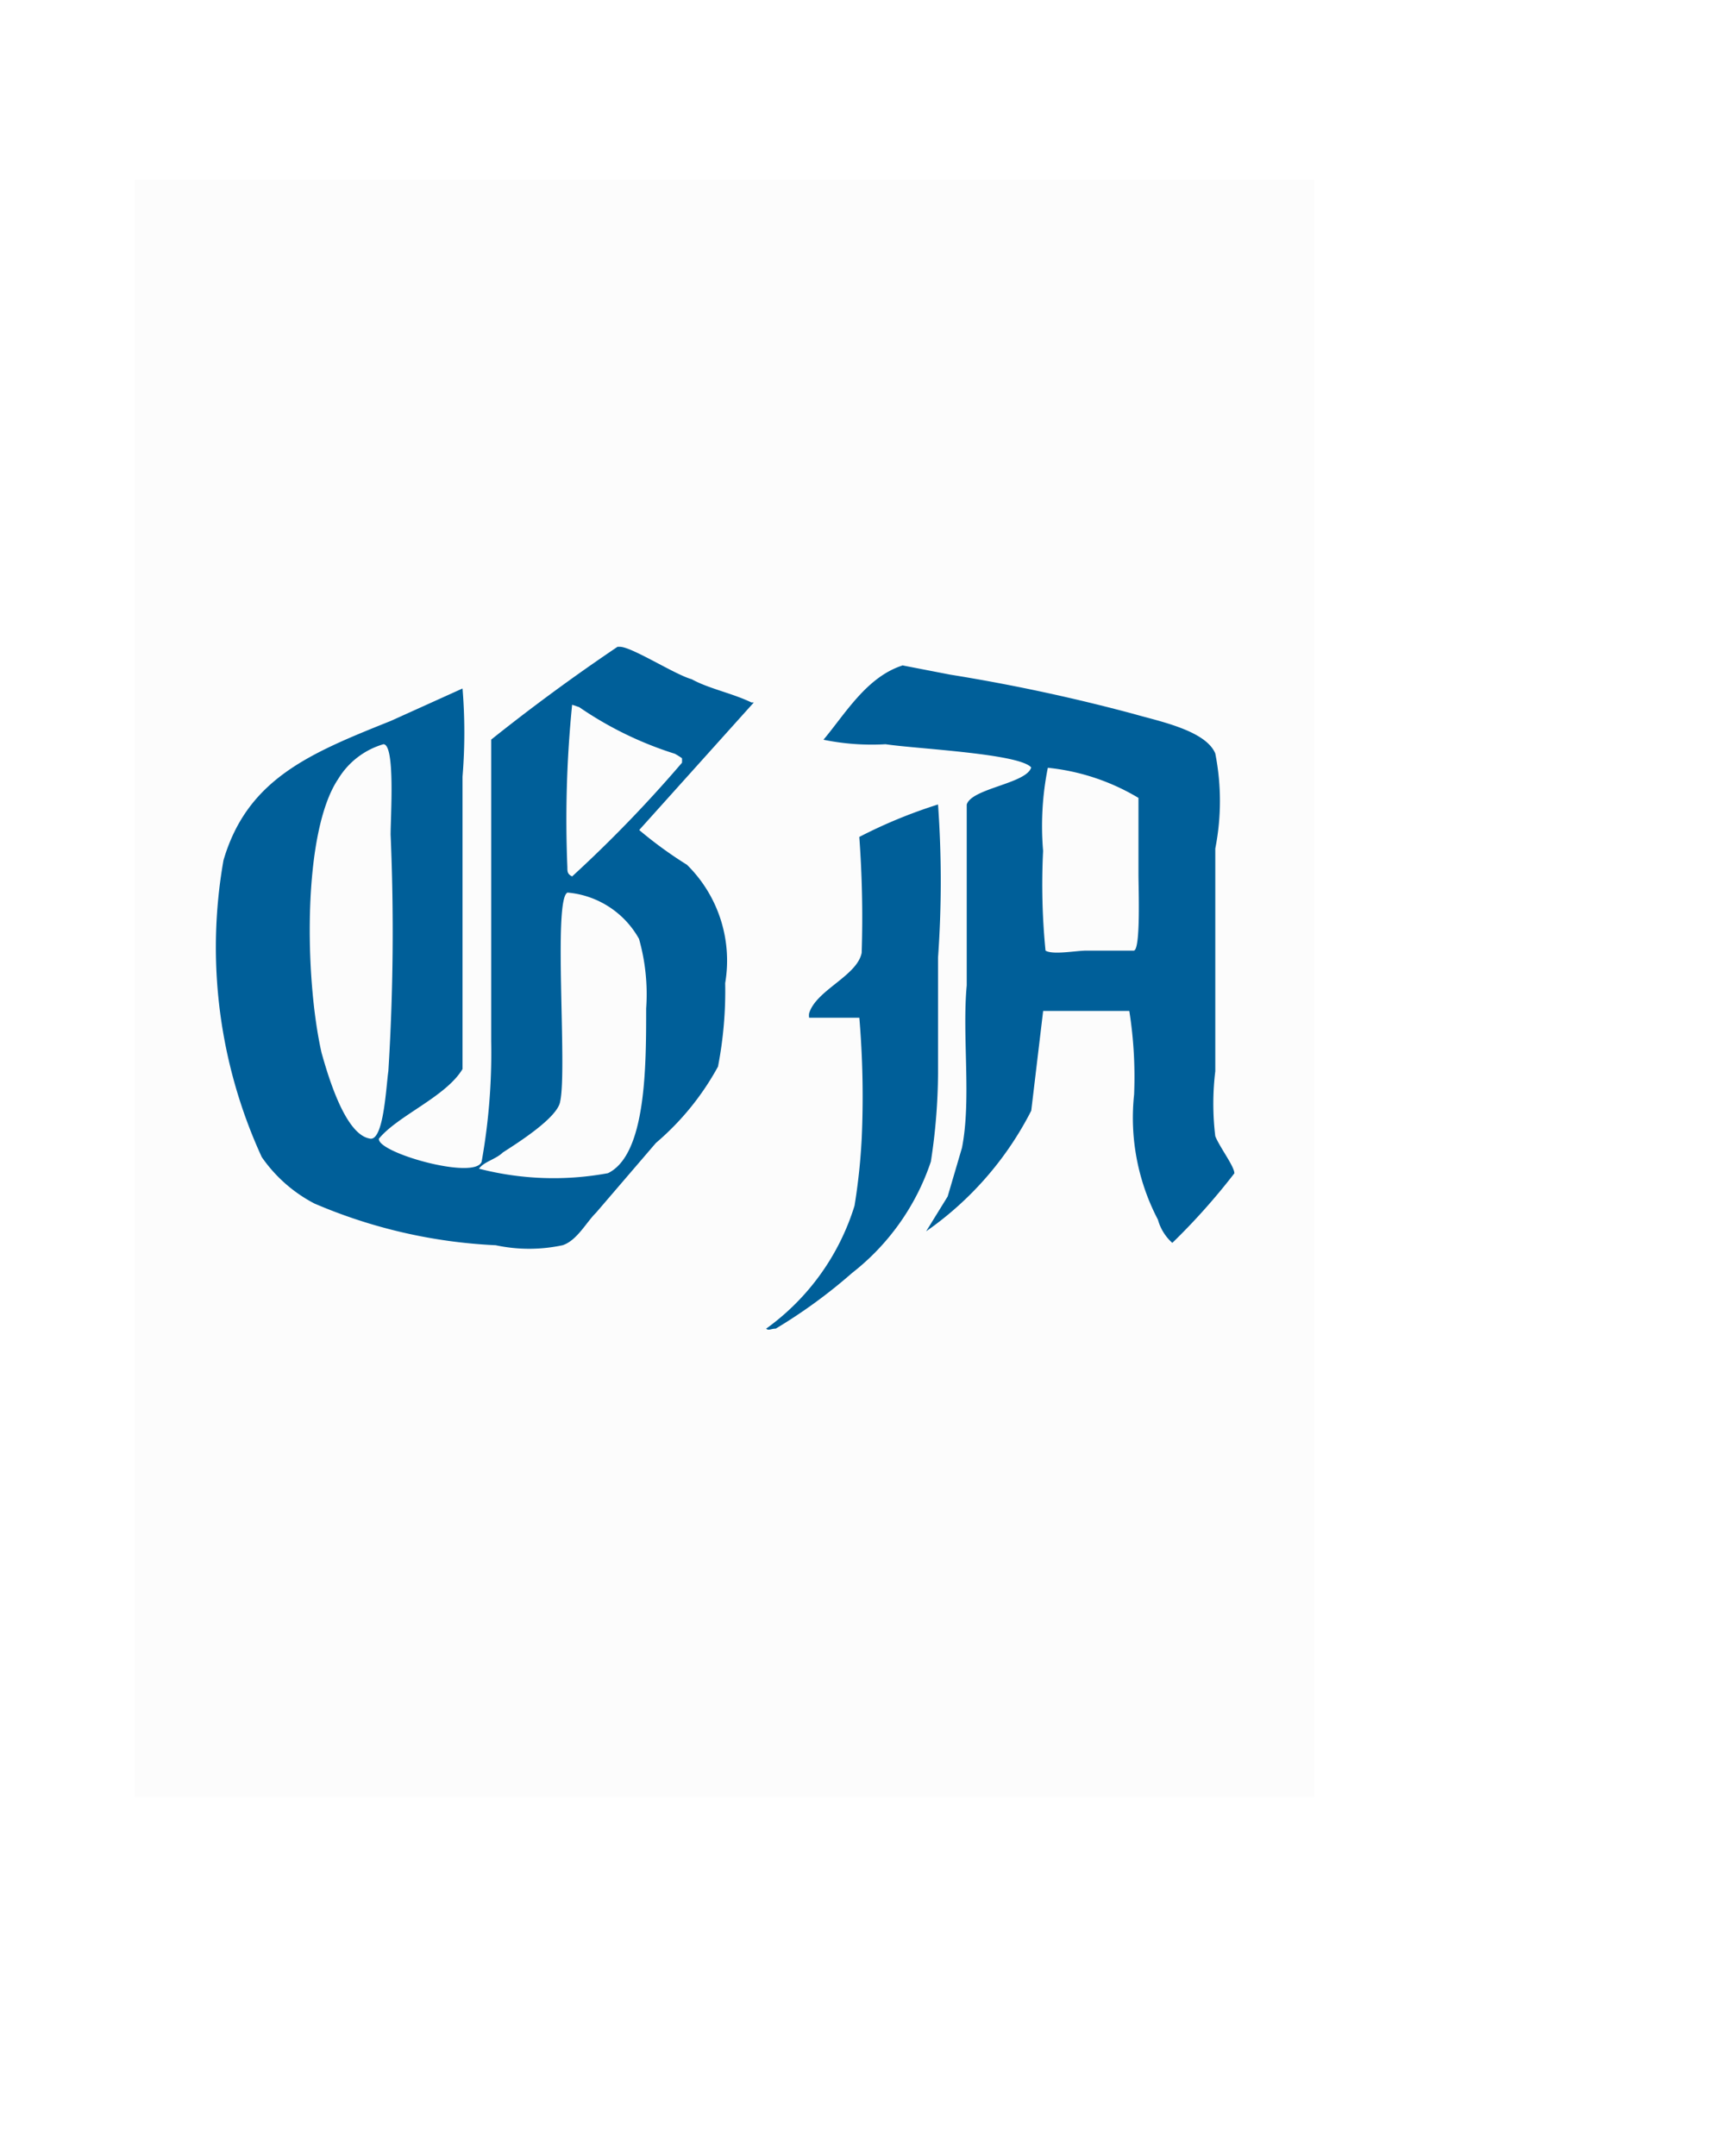
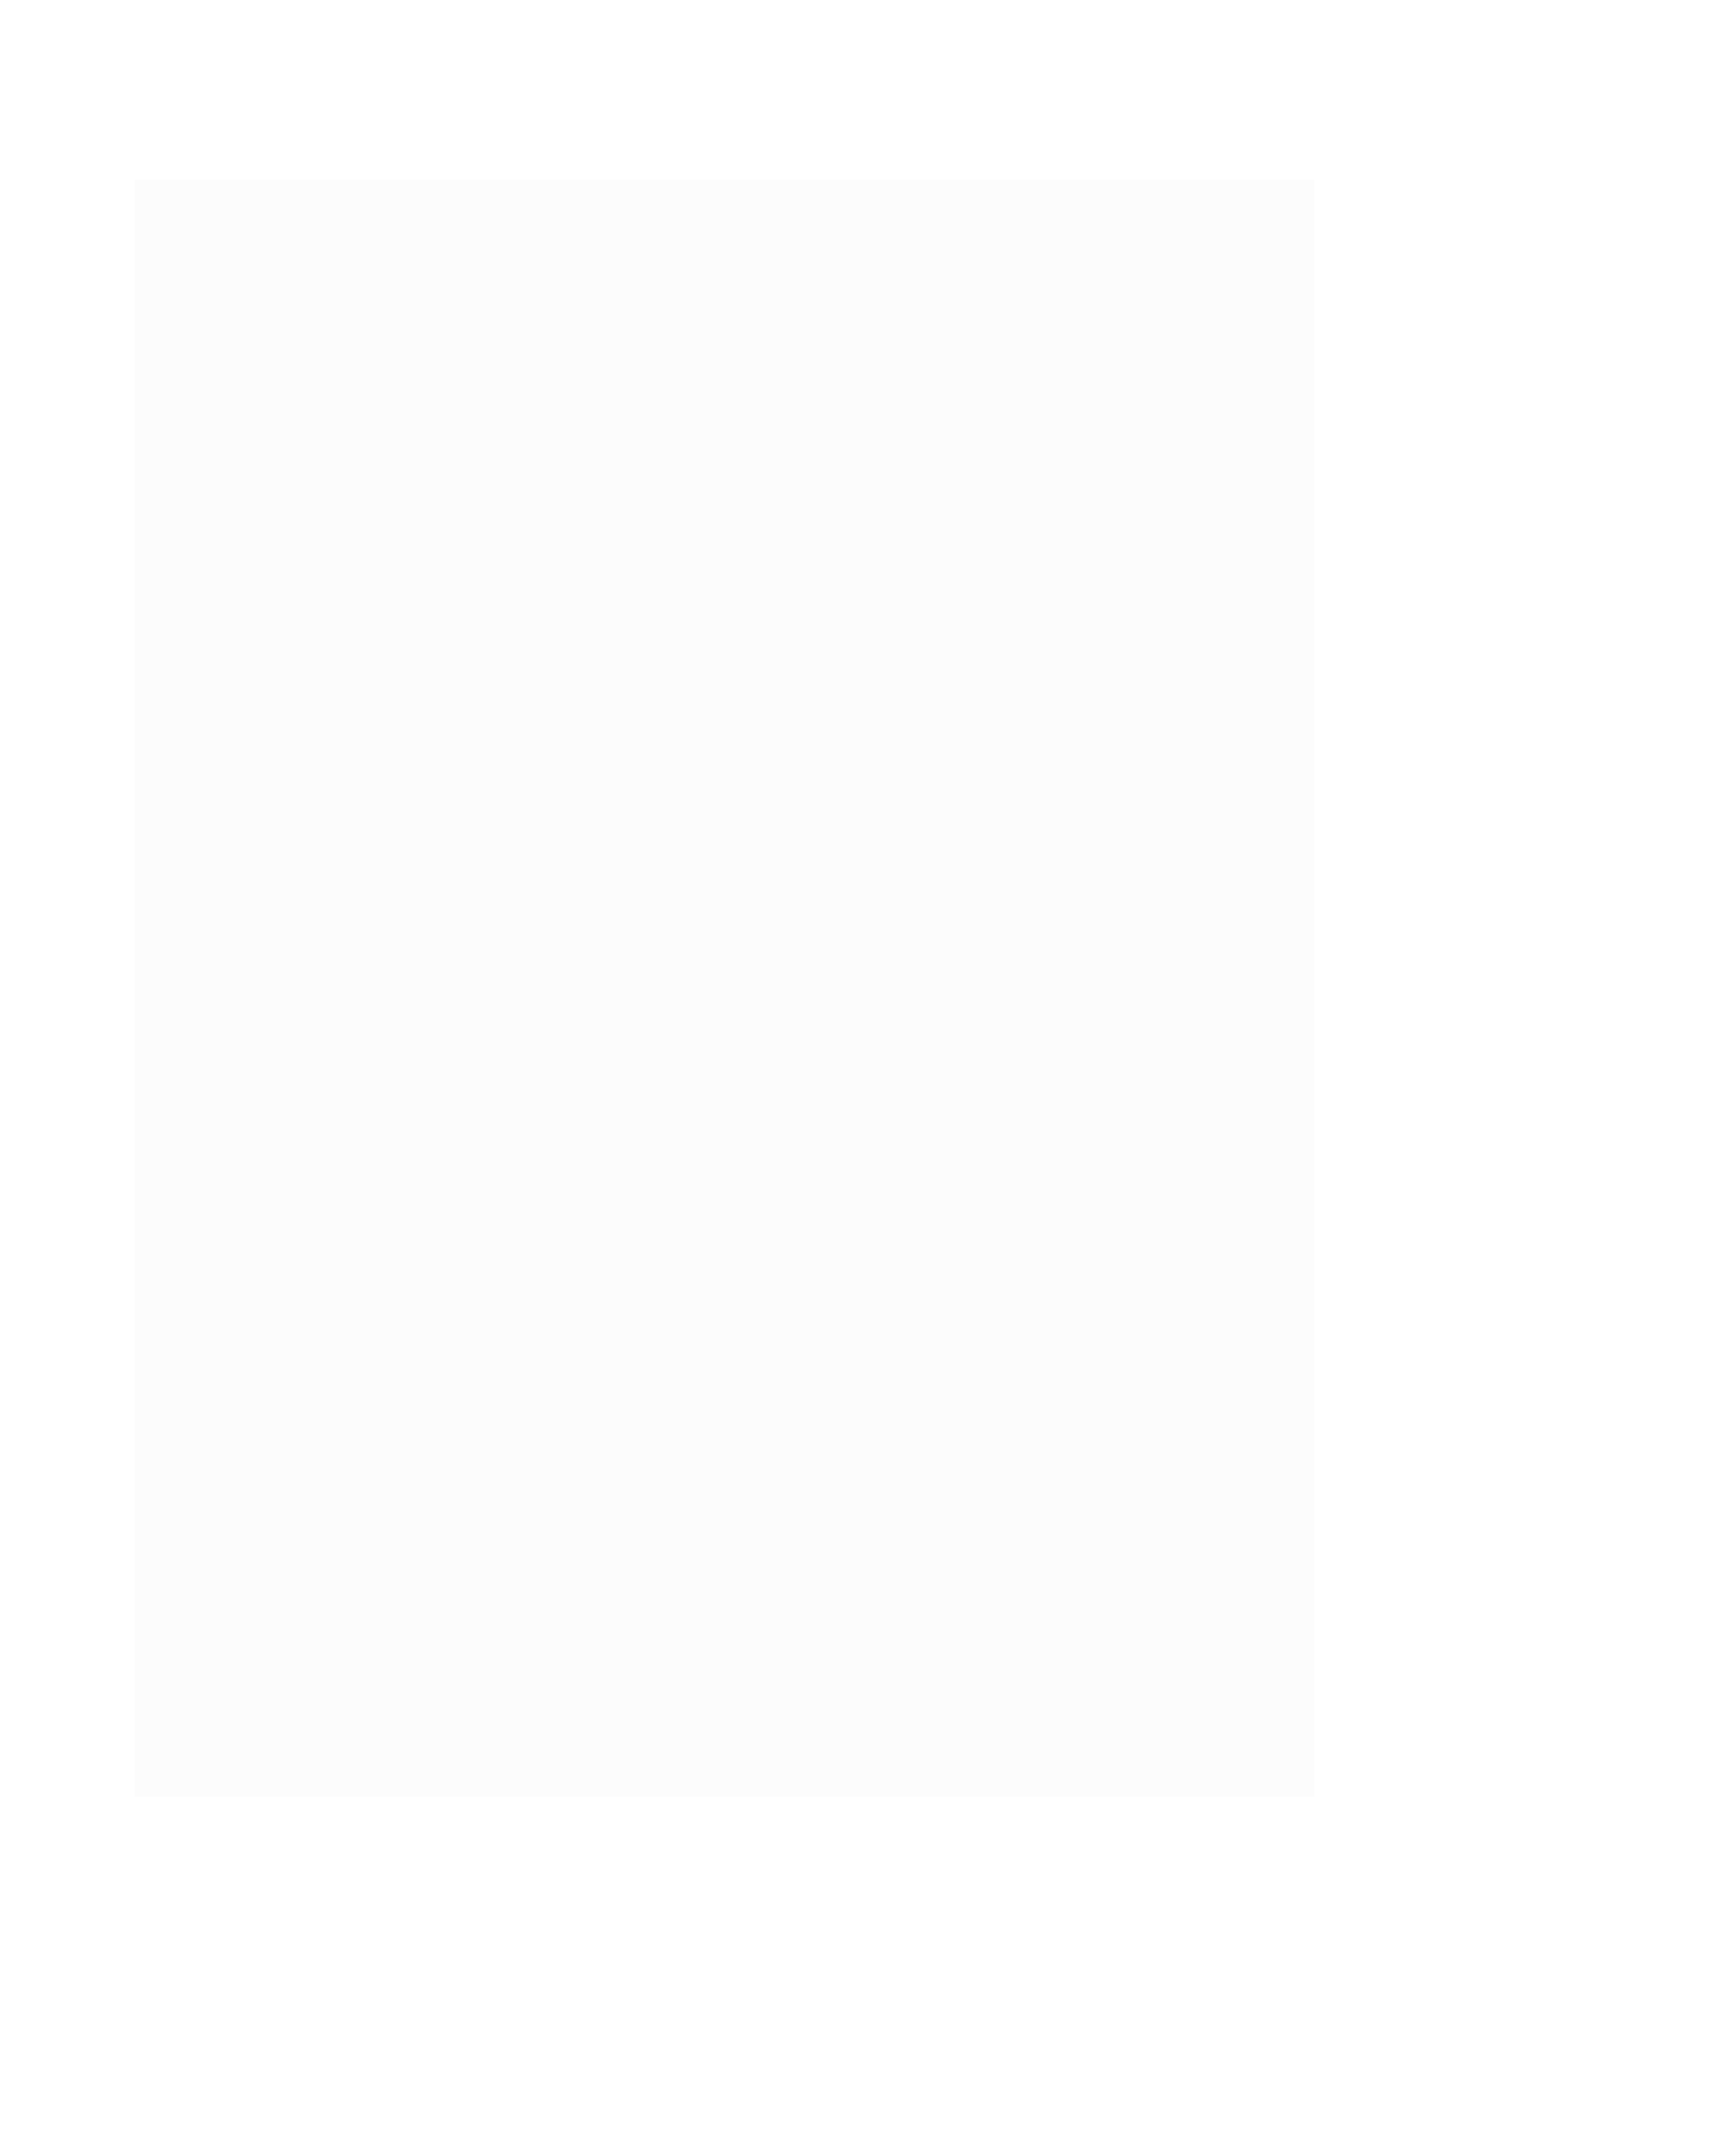
<svg xmlns="http://www.w3.org/2000/svg" width="38.265" height="48" viewBox="0 0 38.265 48">
  <defs>
    <filter id="Pfad_3327" x="0" y="0" width="38.265" height="48" filterUnits="userSpaceOnUse">
      <feOffset dx="3" dy="2" input="SourceAlpha" />
      <feGaussianBlur stdDeviation="2" result="blur" />
      <feFlood flood-opacity="0.161" />
      <feComposite operator="in" in2="blur" />
      <feComposite in="SourceGraphic" />
    </filter>
    <clipPath id="clip-path">
-       <rect id="Rechteck_1370" data-name="Rechteck 1370" width="26.27" height="36.006" transform="translate(0 0)" fill="none" />
-     </clipPath>
+       </clipPath>
  </defs>
  <g id="Gruppe_3435" data-name="Gruppe 3435" transform="translate(-290 -339)">
    <g id="Gruppe_3428" data-name="Gruppe 3428" transform="translate(293 343)">
      <g transform="matrix(1, 0, 0, 1, -3, -4)" filter="url(#Pfad_3327)">
-         <path id="Pfad_3327-2" data-name="Pfad 3327" d="M0,0H26.265V36H0Z" transform="translate(3 4)" fill="#fff" />
-       </g>
+         </g>
    </g>
    <g id="Gruppe_3424" data-name="Gruppe 3424" transform="translate(293 343)">
      <rect id="Rechteck_1369" data-name="Rechteck 1369" width="26.27" height="36.006" transform="translate(0 0)" fill="#fcfcfc" />
      <g id="Gruppe_3388" data-name="Gruppe 3388">
        <g id="Gruppe_3387" data-name="Gruppe 3387" clip-path="url(#clip-path)">
-           <path id="Pfad_3536" data-name="Pfad 3536" d="M10.807,10.4c.266,0,1.224.619,1.6.722.372.207.9.31,1.33.517h.053l-2.553,2.84a9.157,9.157,0,0,0,1.064.774,2.993,2.993,0,0,1,.851,2.634,8.847,8.847,0,0,1-.16,1.859,6.006,6.006,0,0,1-1.383,1.7L10.275,23c-.212.206-.425.62-.744.723a3.563,3.563,0,0,1-1.49,0A11.575,11.575,0,0,1,4,22.793a3.257,3.257,0,0,1-1.17-1.033,11.173,11.173,0,0,1-.852-6.609c.532-1.808,1.915-2.376,3.724-3.1l1.6-.723a12.083,12.083,0,0,1,0,1.962V19.8c-.372.62-1.436,1.033-1.862,1.55-.053.309,2.128.929,2.287.516a13.75,13.75,0,0,0,.213-2.685V12.466Q9.3,11.38,10.754,10.4Zm6.289.413,1.064.206a40.663,40.663,0,0,1,4.1.878c.531.155,1.595.361,1.808.878a5.464,5.464,0,0,1,0,2.117V19.85a6.03,6.03,0,0,0,0,1.446c.106.258.425.671.425.826a14.505,14.505,0,0,1-1.382,1.549,1.079,1.079,0,0,1-.32-.516,4.889,4.889,0,0,1-.531-2.789,9.427,9.427,0,0,0-.107-1.859H20.234l-.265,2.221a7.333,7.333,0,0,1-2.341,2.685l.479-.775.319-1.084c.213-1.085,0-2.479.106-3.615V13.912c.107-.362,1.33-.465,1.436-.826-.265-.31-2.553-.413-3.244-.517a5.365,5.365,0,0,1-1.383-.1c.479-.568.957-1.394,1.756-1.652Zm-7.353.877a25.611,25.611,0,0,0-.106,3.615c0,.1,0,.155.106.207a29.066,29.066,0,0,0,2.447-2.531.884.884,0,0,0,0-.1,1.5,1.5,0,0,0-.16-.1A7.988,7.988,0,0,1,9.9,11.743Zm-4.2.878a1.749,1.749,0,0,0-1.01.774c-.8,1.188-.745,4.441-.372,6.093.159.568.532,1.808,1.064,1.911.319.1.372-1.136.425-1.5A50.04,50.04,0,0,0,5.7,14.582c0-.412.106-2.013-.16-2.013m14.8.516a6.588,6.588,0,0,0-.107,1.859,14.959,14.959,0,0,0,.054,2.22c.159.1.691,0,.9,0h1.064c.159,0,.106-1.394.106-1.7v-1.7a4.886,4.886,0,0,0-2.021-.671Zm-2.447.826a24.028,24.028,0,0,1,0,3.408V19.9a13.289,13.289,0,0,1-.16,1.962,5.264,5.264,0,0,1-1.755,2.479,11.693,11.693,0,0,1-1.7,1.239c-.106,0-.159.052-.213,0a5.292,5.292,0,0,0,1.968-2.737,13.64,13.64,0,0,0,.16-1.5,20.923,20.923,0,0,0-.053-2.685H15.022a.3.3,0,0,1,0-.1c.159-.517,1.064-.827,1.17-1.343a24.442,24.442,0,0,0-.053-2.582,11.007,11.007,0,0,1,1.755-.723ZM9.637,15.874c-.319.155,0,3.924-.16,4.647-.053.362-.957.93-1.276,1.136-.16.155-.426.207-.532.362a6.649,6.649,0,0,0,2.872.1c.851-.413.851-2.375.851-3.667a4.526,4.526,0,0,0-.159-1.549,2.023,2.023,0,0,0-1.6-1.032" fill="#005f99" />
-         </g>
+           </g>
      </g>
    </g>
  </g>
</svg>